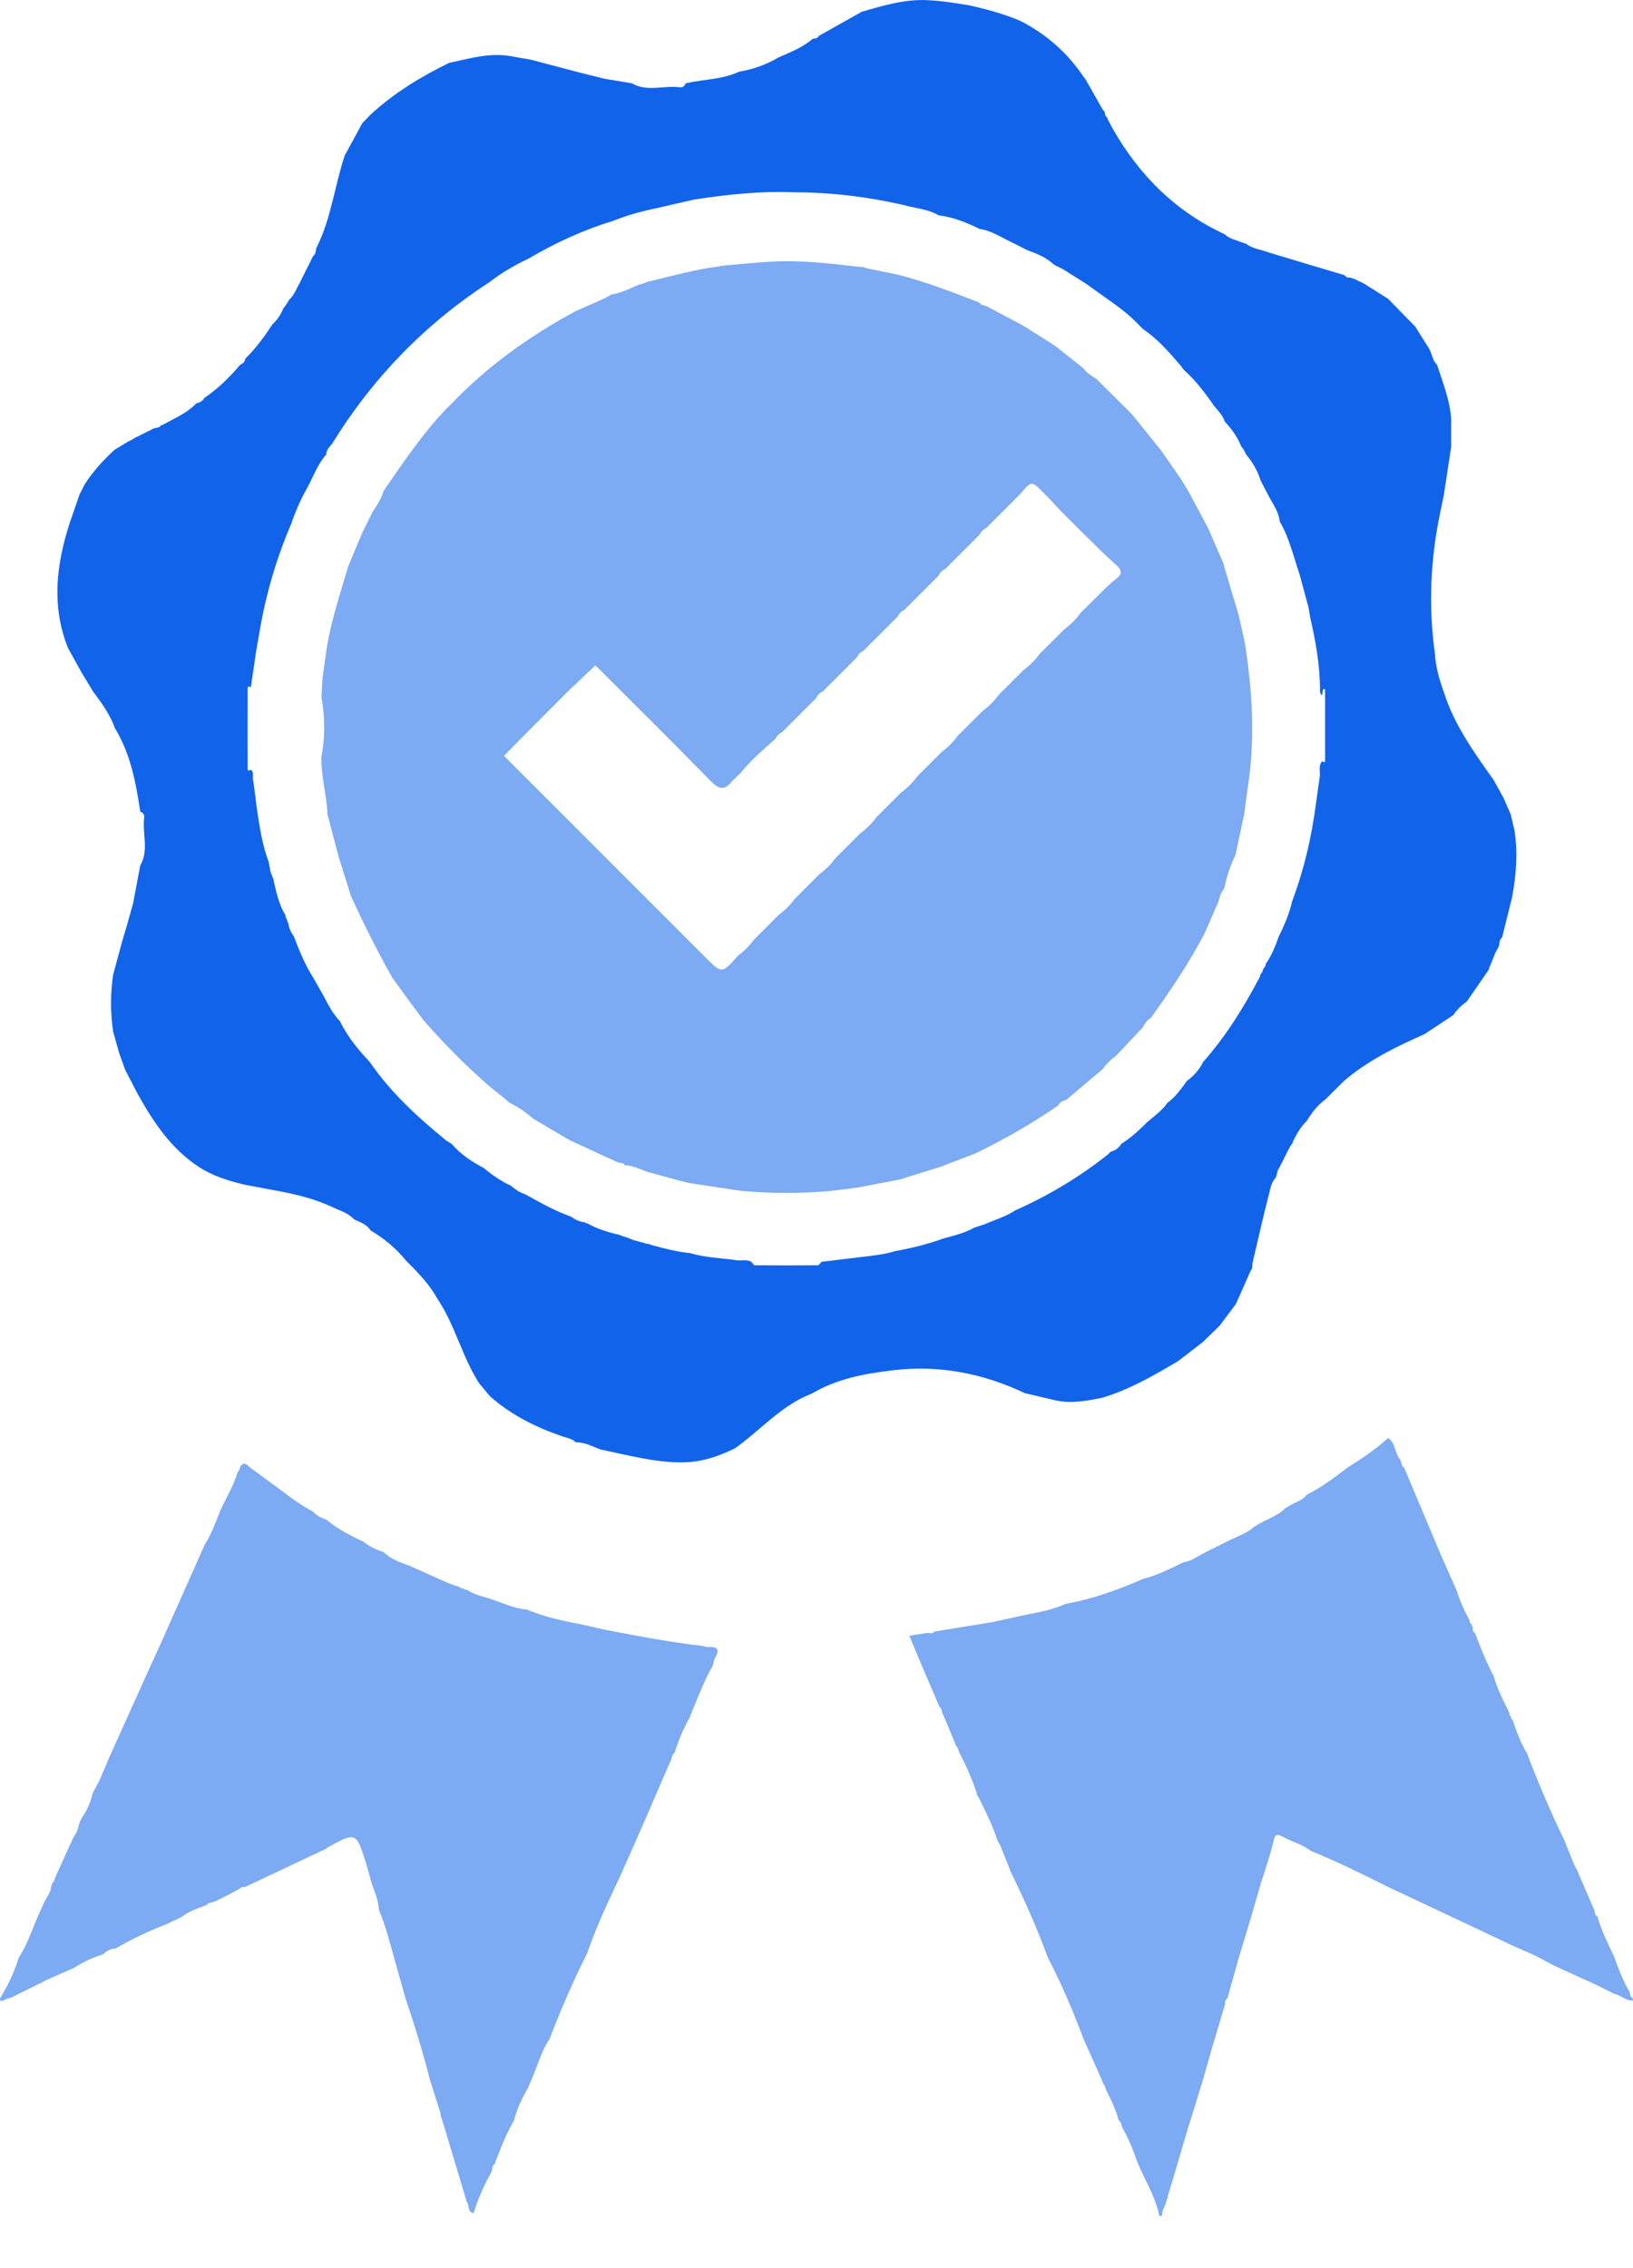
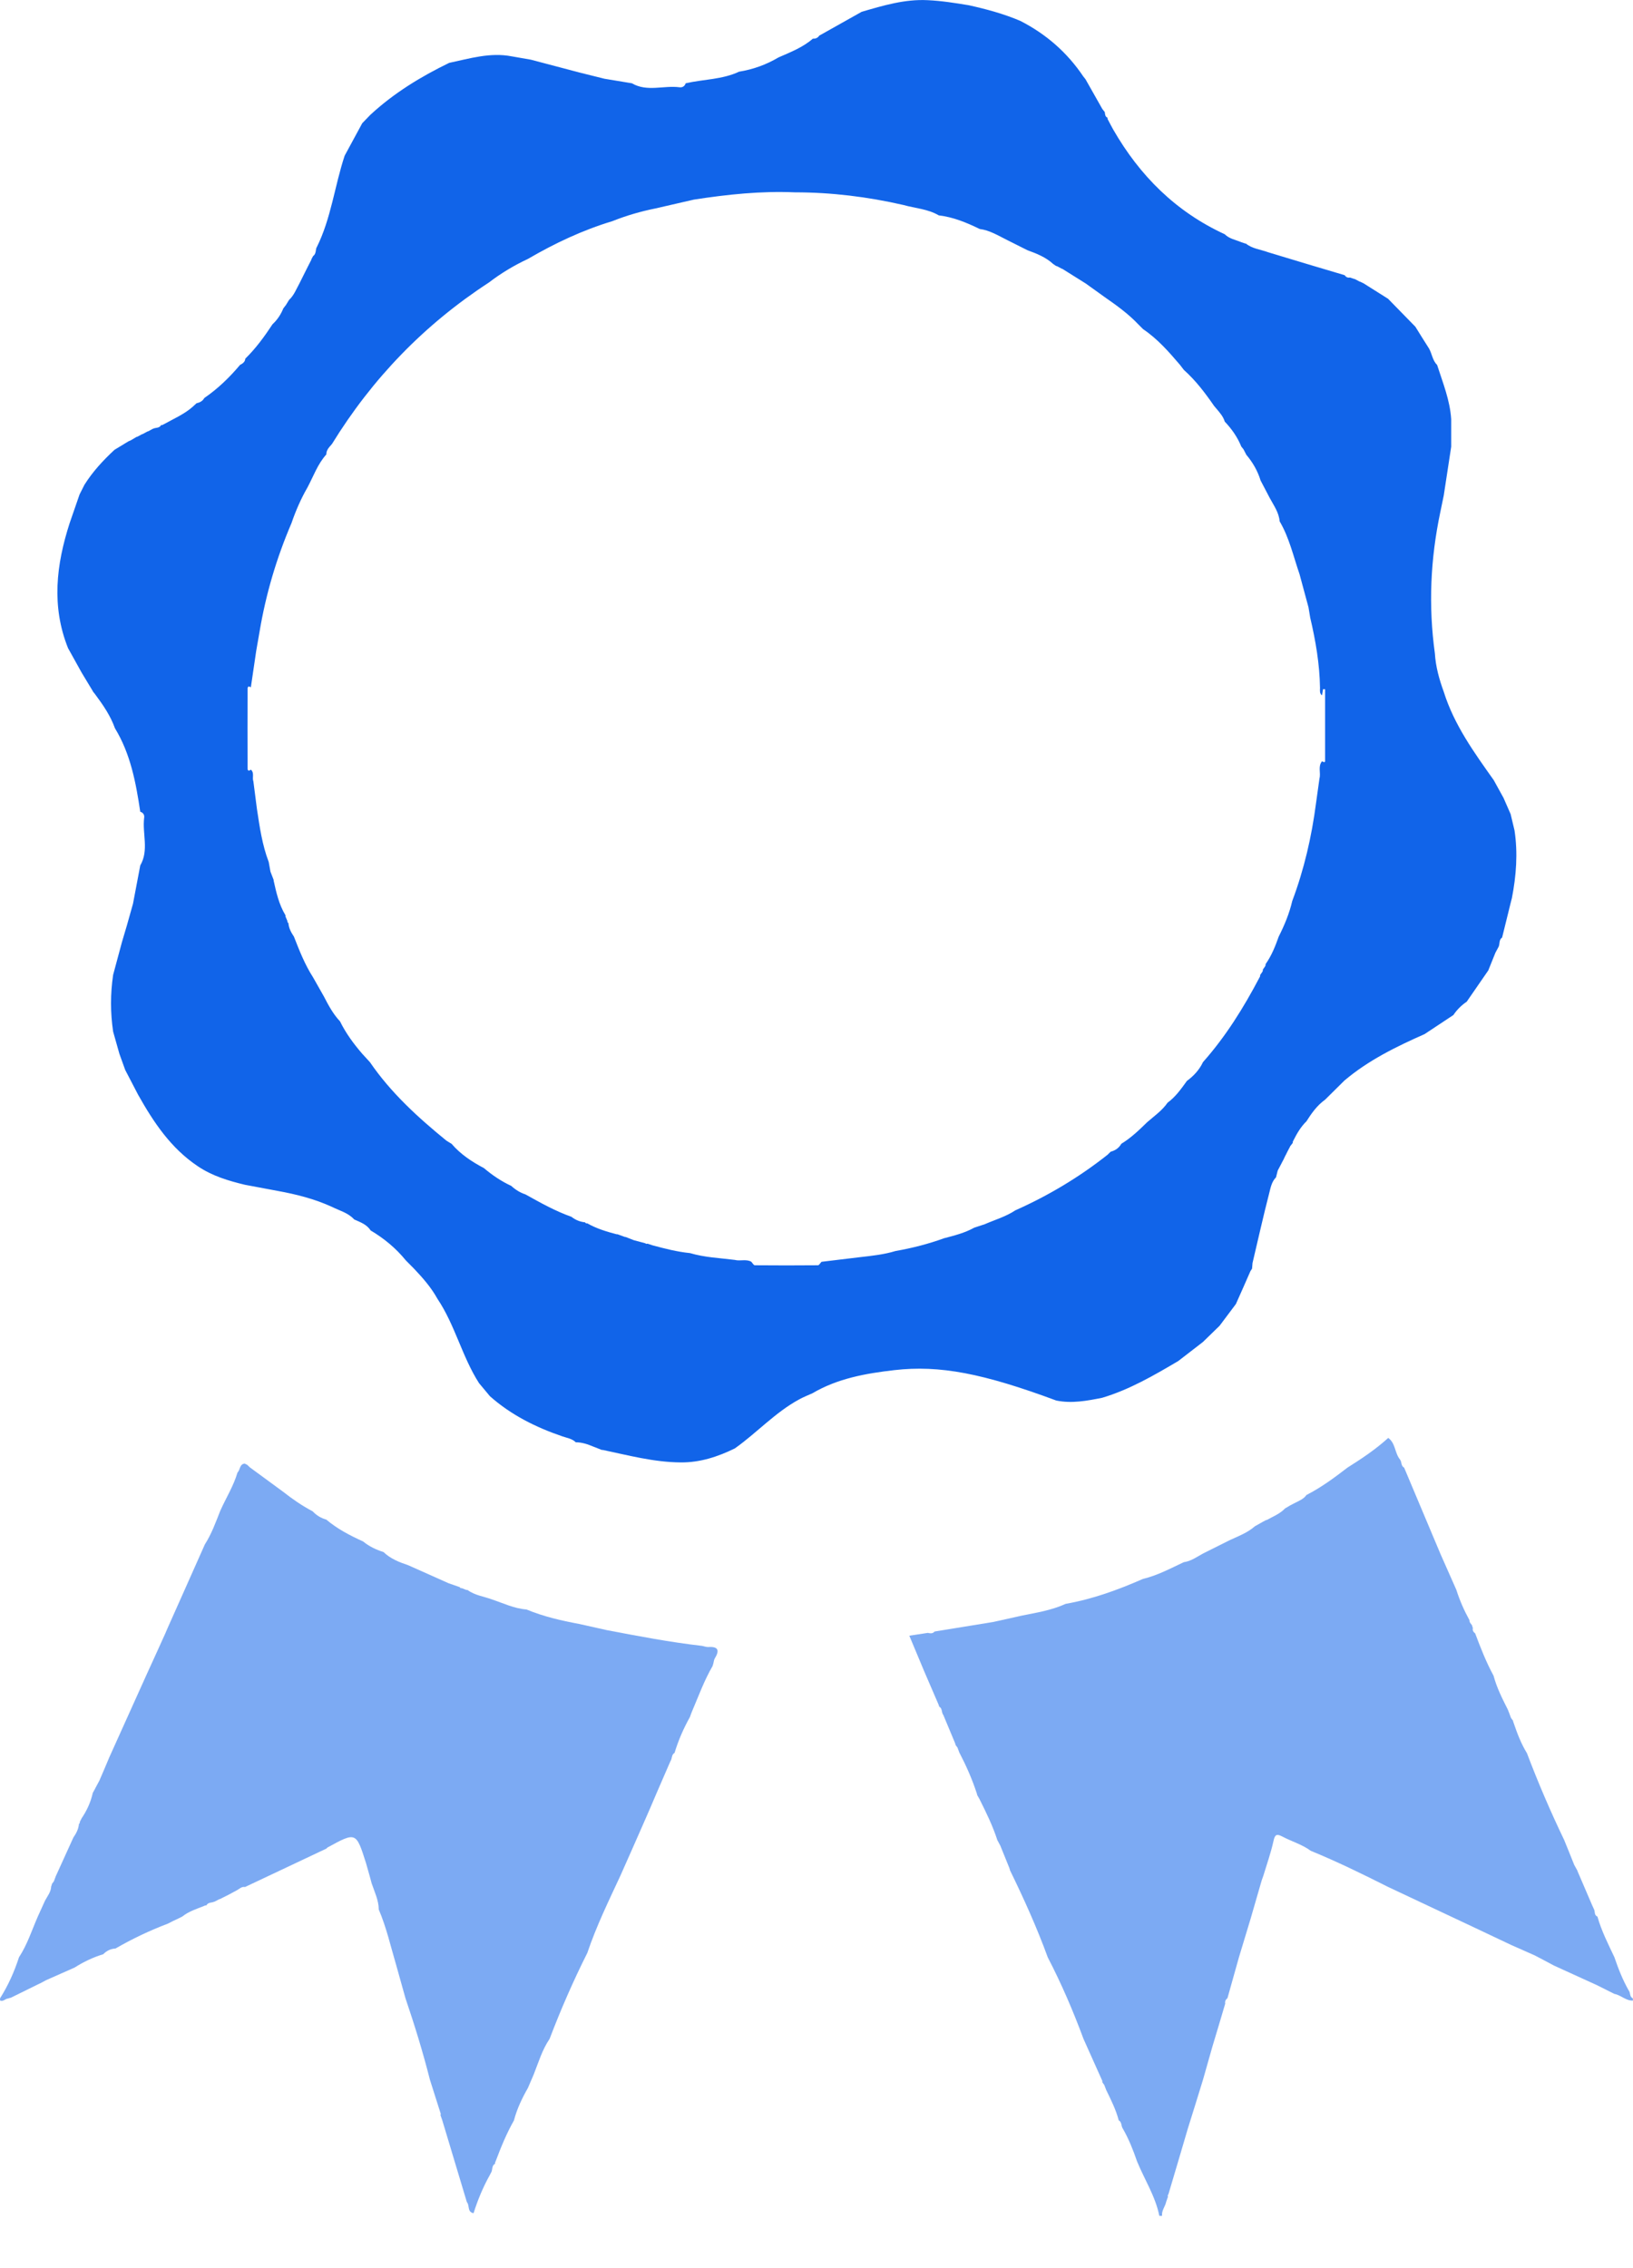
<svg xmlns="http://www.w3.org/2000/svg" width="18" height="25" viewBox="0 0 18 25" fill="none">
  <path d="M12.809 24.424C12.799 24.424 12.789 24.424 12.779 24.424C12.736 24.209 12.616 24.024 12.534 23.825C12.491 23.7 12.443 23.578 12.377 23.463C12.356 23.435 12.368 23.39 12.331 23.371L12.332 23.373C12.301 23.254 12.246 23.145 12.193 23.036C12.186 23.018 12.18 23 12.173 22.983C12.165 22.971 12.158 22.961 12.15 22.95C12.152 22.94 12.15 22.932 12.145 22.924C12.077 22.773 12.01 22.623 11.943 22.473C11.829 22.165 11.7 21.865 11.549 21.574C11.429 21.245 11.285 20.926 11.131 20.611L11.133 20.613C11.13 20.603 11.128 20.594 11.124 20.585C11.091 20.505 11.059 20.424 11.026 20.343C11.014 20.32 11.001 20.297 10.989 20.274L10.992 20.278C10.942 20.124 10.871 19.979 10.799 19.835L10.799 19.834C10.789 19.817 10.78 19.801 10.771 19.785L10.769 19.774C10.718 19.615 10.651 19.464 10.574 19.316C10.567 19.298 10.56 19.28 10.554 19.262C10.546 19.252 10.538 19.241 10.53 19.23L10.533 19.232C10.531 19.223 10.528 19.214 10.524 19.205C10.482 19.105 10.44 19.003 10.398 18.903C10.375 18.876 10.39 18.83 10.352 18.811L10.353 18.813C10.351 18.803 10.348 18.794 10.344 18.785C10.292 18.664 10.239 18.542 10.187 18.421C10.133 18.293 10.08 18.165 10.023 18.029C10.1 18.017 10.164 18.008 10.227 17.998C10.254 18.004 10.281 18.008 10.302 17.983C10.517 17.948 10.732 17.913 10.947 17.878C11.049 17.856 11.151 17.833 11.252 17.81C11.42 17.776 11.589 17.75 11.747 17.678C12.044 17.626 12.325 17.523 12.599 17.403C12.758 17.365 12.901 17.288 13.048 17.219C13.129 17.208 13.194 17.159 13.263 17.122C13.361 17.073 13.459 17.024 13.557 16.975C13.652 16.931 13.752 16.894 13.832 16.823C13.861 16.806 13.89 16.79 13.919 16.774L13.919 16.774C13.933 16.766 13.946 16.759 13.96 16.752L13.959 16.756C14.03 16.716 14.107 16.687 14.165 16.626C14.183 16.615 14.201 16.604 14.219 16.594C14.239 16.584 14.258 16.573 14.277 16.564C14.322 16.541 14.37 16.522 14.401 16.478C14.563 16.395 14.708 16.288 14.852 16.177C15.009 16.078 15.164 15.975 15.302 15.849C15.383 15.907 15.373 16.015 15.431 16.086C15.453 16.113 15.44 16.158 15.478 16.177L15.477 16.176C15.611 16.495 15.745 16.813 15.879 17.131C15.937 17.262 15.995 17.393 16.053 17.524C16.09 17.641 16.139 17.752 16.198 17.859C16.197 17.868 16.199 17.877 16.204 17.885C16.212 17.896 16.22 17.907 16.228 17.918L16.226 17.916C16.228 17.925 16.23 17.934 16.235 17.943C16.229 17.969 16.239 17.988 16.26 18.003C16.32 18.162 16.381 18.32 16.463 18.47C16.498 18.602 16.559 18.722 16.62 18.843C16.625 18.856 16.63 18.869 16.635 18.881C16.642 18.899 16.649 18.917 16.655 18.935C16.663 18.946 16.671 18.957 16.679 18.968L16.677 18.965C16.679 18.975 16.681 18.984 16.685 18.992C16.724 19.107 16.767 19.22 16.831 19.324C16.954 19.649 17.091 19.968 17.241 20.28C17.278 20.372 17.316 20.463 17.352 20.555C17.365 20.578 17.377 20.601 17.39 20.624L17.387 20.621C17.442 20.748 17.496 20.876 17.551 21.003C17.557 21.017 17.564 21.03 17.57 21.044C17.584 21.07 17.57 21.11 17.608 21.125C17.652 21.282 17.726 21.427 17.795 21.573C17.838 21.699 17.886 21.822 17.952 21.938C17.975 21.964 17.959 22.008 17.997 22.025C17.999 22.034 18 22.042 17.999 22.051C17.921 22.054 17.867 21.99 17.794 21.977C17.732 21.946 17.669 21.914 17.607 21.883C17.448 21.81 17.288 21.738 17.129 21.665C17.059 21.627 16.988 21.59 16.917 21.553C16.829 21.514 16.741 21.475 16.653 21.436C16.521 21.374 16.39 21.311 16.258 21.249C15.939 21.099 15.62 20.948 15.3 20.798C15.02 20.657 14.738 20.519 14.448 20.4C14.352 20.329 14.236 20.297 14.133 20.242C14.072 20.21 14.052 20.221 14.037 20.293C14.009 20.421 13.964 20.547 13.926 20.673C13.92 20.691 13.913 20.709 13.907 20.727C13.866 20.869 13.825 21.01 13.784 21.152C13.741 21.293 13.698 21.434 13.656 21.575C13.614 21.725 13.572 21.875 13.53 22.024C13.51 22.04 13.5 22.059 13.505 22.085C13.458 22.244 13.411 22.403 13.363 22.561C13.329 22.682 13.294 22.803 13.26 22.924C13.205 23.104 13.149 23.283 13.093 23.462C13.022 23.704 12.951 23.945 12.879 24.186C12.871 24.194 12.87 24.203 12.874 24.213C12.868 24.231 12.861 24.249 12.855 24.267C12.844 24.321 12.802 24.365 12.809 24.424Z" fill="#7CAAF3" />
-   <path d="M10.68 0.058C10.873 0.101 11.063 0.152 11.246 0.23C11.53 0.375 11.763 0.578 11.941 0.843C11.95 0.854 11.959 0.866 11.968 0.877L11.966 0.875C12.027 0.984 12.089 1.093 12.151 1.202C12.159 1.213 12.168 1.223 12.177 1.234C12.182 1.258 12.179 1.286 12.208 1.297C12.207 1.307 12.209 1.316 12.215 1.324C12.233 1.358 12.251 1.393 12.27 1.427C12.563 1.937 12.961 2.334 13.5 2.582C13.55 2.632 13.619 2.643 13.681 2.669C13.698 2.675 13.714 2.68 13.731 2.686C13.731 2.686 13.73 2.683 13.731 2.683C13.802 2.742 13.894 2.749 13.977 2.78C14.118 2.822 14.26 2.865 14.401 2.908C14.541 2.949 14.681 2.991 14.821 3.033C14.836 3.054 14.855 3.064 14.881 3.059C14.898 3.065 14.915 3.07 14.931 3.076L14.93 3.074C14.951 3.085 14.972 3.096 14.993 3.107L14.989 3.103C15.003 3.11 15.016 3.116 15.03 3.123H15.03C15.12 3.18 15.21 3.237 15.3 3.293C15.4 3.396 15.501 3.499 15.601 3.601C15.651 3.682 15.701 3.762 15.752 3.842C15.785 3.901 15.79 3.973 15.841 4.023C15.904 4.22 15.983 4.412 15.996 4.621C15.996 4.722 15.996 4.823 15.996 4.924C15.969 5.103 15.942 5.282 15.914 5.461C15.902 5.522 15.889 5.583 15.876 5.645C15.767 6.16 15.744 6.679 15.816 7.201C15.825 7.348 15.864 7.488 15.914 7.625C16.028 7.989 16.248 8.293 16.465 8.599C16.501 8.664 16.537 8.73 16.573 8.795C16.599 8.854 16.625 8.913 16.651 8.973C16.665 9.033 16.68 9.093 16.694 9.153C16.732 9.404 16.713 9.653 16.665 9.9C16.662 9.911 16.659 9.923 16.656 9.934C16.624 10.063 16.592 10.193 16.56 10.323L16.557 10.334C16.52 10.359 16.534 10.404 16.518 10.438L16.52 10.433C16.508 10.456 16.495 10.479 16.483 10.502C16.457 10.567 16.431 10.632 16.405 10.696C16.326 10.811 16.246 10.926 16.167 11.041C16.108 11.081 16.059 11.13 16.02 11.188C15.914 11.258 15.809 11.328 15.703 11.398C15.389 11.537 15.082 11.687 14.818 11.911C14.748 11.981 14.677 12.051 14.606 12.121C14.518 12.184 14.457 12.27 14.4 12.36C14.337 12.421 14.295 12.495 14.256 12.572C14.251 12.58 14.248 12.588 14.25 12.597C14.241 12.609 14.231 12.621 14.222 12.633L14.222 12.634C14.211 12.654 14.201 12.673 14.191 12.693V12.693C14.181 12.713 14.172 12.733 14.161 12.752V12.753C14.152 12.773 14.142 12.793 14.131 12.812V12.813C14.116 12.842 14.1 12.872 14.084 12.902C14.077 12.927 14.071 12.952 14.065 12.977C14.017 13.025 14.005 13.092 13.99 13.152C13.924 13.407 13.867 13.665 13.806 13.922C13.804 13.943 13.803 13.963 13.801 13.983C13.795 13.992 13.789 14.002 13.783 14.011C13.73 14.132 13.677 14.253 13.623 14.373C13.563 14.453 13.503 14.533 13.443 14.613C13.382 14.672 13.32 14.732 13.259 14.792C13.168 14.862 13.078 14.932 12.987 15.002C12.719 15.16 12.45 15.317 12.148 15.407C11.982 15.44 11.814 15.472 11.643 15.437C11.528 15.41 11.412 15.383 11.297 15.356C10.84 15.139 10.359 15.044 9.857 15.102C9.545 15.138 9.233 15.193 8.955 15.357C8.906 15.379 8.855 15.399 8.808 15.425C8.545 15.568 8.343 15.792 8.101 15.964C7.912 16.057 7.716 16.121 7.503 16.119C7.207 16.117 6.923 16.04 6.637 15.98L6.64 15.984C6.608 15.971 6.575 15.959 6.543 15.946C6.48 15.92 6.416 15.897 6.346 15.897C6.305 15.856 6.25 15.85 6.199 15.832C5.906 15.732 5.633 15.596 5.4 15.389C5.36 15.341 5.32 15.293 5.28 15.245C5.093 14.953 5.016 14.605 4.822 14.316C4.753 14.191 4.66 14.085 4.563 13.983C4.533 13.952 4.503 13.922 4.473 13.892C4.364 13.758 4.233 13.65 4.085 13.562C4.042 13.495 3.971 13.471 3.904 13.441C3.837 13.367 3.742 13.344 3.658 13.302C3.468 13.215 3.267 13.164 3.063 13.127C2.942 13.104 2.821 13.082 2.7 13.059C2.517 13.015 2.34 12.962 2.181 12.855C1.883 12.656 1.693 12.37 1.522 12.066C1.475 11.975 1.427 11.884 1.38 11.793C1.359 11.734 1.337 11.674 1.316 11.615C1.293 11.533 1.27 11.452 1.247 11.371C1.216 11.162 1.216 10.954 1.247 10.745C1.28 10.624 1.313 10.502 1.345 10.381C1.362 10.323 1.38 10.264 1.397 10.206C1.42 10.124 1.443 10.043 1.466 9.961C1.492 9.821 1.519 9.68 1.546 9.539C1.644 9.371 1.567 9.189 1.589 9.014C1.594 8.983 1.579 8.957 1.546 8.947C1.498 8.626 1.439 8.309 1.267 8.027C1.218 7.889 1.136 7.77 1.049 7.653C1.04 7.642 1.031 7.63 1.022 7.619L1.025 7.621C0.983 7.552 0.941 7.483 0.9 7.414C0.85 7.324 0.8 7.234 0.75 7.144C0.565 6.682 0.62 6.223 0.768 5.765C0.804 5.66 0.84 5.555 0.877 5.45C0.895 5.415 0.913 5.379 0.931 5.343C1.022 5.198 1.137 5.074 1.262 4.958C1.313 4.927 1.364 4.896 1.415 4.865C1.425 4.86 1.434 4.856 1.444 4.852C1.466 4.839 1.488 4.825 1.511 4.812L1.508 4.817C1.529 4.805 1.55 4.794 1.571 4.783L1.568 4.787C1.589 4.775 1.61 4.764 1.631 4.753L1.628 4.757C1.649 4.745 1.67 4.734 1.691 4.723L1.687 4.726C1.716 4.711 1.757 4.722 1.776 4.685C1.786 4.686 1.794 4.684 1.802 4.678C1.916 4.615 2.036 4.564 2.134 4.475L2.132 4.476C2.144 4.466 2.155 4.455 2.166 4.445C2.202 4.437 2.234 4.421 2.252 4.387C2.401 4.285 2.53 4.16 2.646 4.022C2.675 4.007 2.701 3.99 2.704 3.953C2.82 3.84 2.915 3.709 3.004 3.574C3.057 3.525 3.096 3.466 3.123 3.399C3.132 3.387 3.141 3.375 3.151 3.363C3.162 3.344 3.174 3.325 3.186 3.306C3.241 3.255 3.266 3.186 3.301 3.123L3.301 3.123C3.311 3.103 3.321 3.083 3.331 3.063L3.331 3.063C3.341 3.043 3.351 3.023 3.361 3.003L3.361 3.003C3.371 2.983 3.381 2.963 3.391 2.943L3.391 2.943C3.405 2.915 3.42 2.887 3.434 2.859L3.429 2.864C3.436 2.851 3.444 2.837 3.451 2.823L3.451 2.823C3.486 2.798 3.477 2.757 3.49 2.725L3.49 2.728C3.65 2.408 3.688 2.051 3.799 1.716C3.864 1.596 3.928 1.477 3.993 1.358C4.023 1.327 4.052 1.296 4.082 1.266C4.34 1.027 4.636 0.846 4.951 0.693C5.178 0.645 5.403 0.575 5.64 0.621C5.711 0.633 5.782 0.646 5.852 0.658C6.031 0.705 6.211 0.753 6.39 0.8C6.481 0.823 6.572 0.845 6.663 0.868C6.763 0.885 6.864 0.902 6.965 0.918C7.133 1.016 7.315 0.939 7.49 0.962C7.521 0.966 7.547 0.952 7.558 0.918C7.754 0.873 7.96 0.878 8.147 0.79C8.302 0.765 8.446 0.713 8.581 0.633C8.713 0.575 8.849 0.523 8.96 0.426C8.99 0.428 9.014 0.418 9.03 0.393C9.186 0.305 9.342 0.218 9.498 0.13C9.736 0.061 9.972 -0.011 10.226 0.002C10.378 0.009 10.529 0.033 10.68 0.058ZM3.169 10.154L3.167 10.154C3.167 10.162 3.171 10.169 3.179 10.174C3.183 10.23 3.209 10.278 3.24 10.324C3.3 10.478 3.361 10.633 3.451 10.773C3.491 10.843 3.53 10.913 3.57 10.983C3.62 11.08 3.672 11.177 3.748 11.258C3.812 11.388 3.897 11.504 3.992 11.614C4.02 11.645 4.049 11.676 4.078 11.708C4.308 12.044 4.606 12.316 4.92 12.572C4.939 12.584 4.959 12.596 4.978 12.608C5.077 12.723 5.201 12.805 5.334 12.875C5.426 12.953 5.525 13.02 5.635 13.071C5.681 13.113 5.733 13.146 5.792 13.165C5.957 13.257 6.121 13.349 6.299 13.412C6.343 13.447 6.393 13.467 6.449 13.473C6.454 13.481 6.46 13.485 6.469 13.485C6.469 13.485 6.47 13.482 6.47 13.482C6.574 13.542 6.688 13.576 6.803 13.606L6.8 13.602C6.831 13.613 6.862 13.625 6.894 13.636L6.89 13.632C6.922 13.645 6.955 13.657 6.987 13.67C7.028 13.681 7.07 13.692 7.111 13.703L7.123 13.71L7.138 13.708C7.156 13.714 7.174 13.72 7.192 13.726C7.329 13.763 7.465 13.798 7.606 13.812C7.767 13.86 7.935 13.866 8.099 13.887C8.159 13.903 8.224 13.875 8.281 13.907C8.294 13.921 8.307 13.946 8.32 13.946C8.552 13.948 8.784 13.948 9.016 13.946C9.029 13.946 9.042 13.921 9.055 13.908C9.196 13.891 9.336 13.874 9.477 13.857C9.61 13.842 9.743 13.828 9.871 13.789C10.054 13.757 10.233 13.711 10.407 13.648C10.521 13.618 10.634 13.59 10.738 13.532C10.778 13.519 10.817 13.506 10.856 13.493C10.968 13.444 11.088 13.41 11.191 13.341C11.557 13.178 11.898 12.974 12.212 12.725L12.21 12.726C12.221 12.715 12.232 12.704 12.243 12.694C12.294 12.681 12.334 12.653 12.36 12.607C12.467 12.542 12.556 12.456 12.645 12.369C12.723 12.301 12.81 12.241 12.87 12.154C12.959 12.089 13.02 12.001 13.083 11.914C13.158 11.859 13.22 11.792 13.26 11.707C13.511 11.424 13.708 11.107 13.883 10.774C13.889 10.766 13.891 10.757 13.89 10.747C13.898 10.736 13.905 10.725 13.913 10.714C13.919 10.706 13.921 10.697 13.92 10.687C13.928 10.676 13.935 10.665 13.943 10.654C13.949 10.646 13.951 10.637 13.95 10.627C14.016 10.534 14.057 10.43 14.095 10.323C14.158 10.198 14.212 10.069 14.244 9.931C14.375 9.582 14.458 9.222 14.506 8.853C14.519 8.762 14.531 8.671 14.544 8.581C14.561 8.518 14.525 8.449 14.572 8.391C14.58 8.395 14.588 8.399 14.596 8.401C14.599 8.401 14.606 8.396 14.606 8.393C14.606 8.128 14.606 7.862 14.606 7.597C14.598 7.597 14.591 7.596 14.584 7.596C14.58 7.618 14.576 7.642 14.572 7.664C14.543 7.643 14.55 7.612 14.55 7.582C14.546 7.32 14.502 7.063 14.442 6.808C14.436 6.77 14.429 6.732 14.423 6.694C14.391 6.573 14.358 6.452 14.325 6.331C14.257 6.134 14.212 5.928 14.105 5.746C14.097 5.648 14.04 5.571 13.996 5.489C13.962 5.424 13.928 5.36 13.895 5.296C13.863 5.191 13.809 5.097 13.738 5.013C13.728 4.994 13.718 4.974 13.708 4.955L13.707 4.953C13.698 4.942 13.689 4.931 13.68 4.919L13.682 4.921C13.64 4.818 13.577 4.728 13.5 4.647C13.483 4.59 13.444 4.547 13.406 4.502C13.397 4.491 13.388 4.481 13.379 4.47L13.381 4.472C13.283 4.33 13.179 4.193 13.05 4.078C13.035 4.059 13.021 4.04 13.006 4.021C12.883 3.877 12.759 3.735 12.6 3.628C12.581 3.609 12.562 3.591 12.544 3.572C12.434 3.456 12.306 3.365 12.177 3.275C12.107 3.225 12.037 3.175 11.968 3.125C11.881 3.071 11.795 3.016 11.708 2.962L11.708 2.964C11.687 2.953 11.666 2.942 11.644 2.93L11.649 2.937C11.636 2.928 11.622 2.919 11.609 2.91C11.528 2.835 11.427 2.795 11.325 2.758C11.249 2.72 11.173 2.682 11.098 2.644C11.001 2.596 10.909 2.538 10.799 2.524C10.655 2.454 10.509 2.393 10.348 2.374C10.228 2.303 10.088 2.296 9.956 2.259C9.563 2.169 9.165 2.12 8.761 2.12C8.387 2.104 8.018 2.143 7.649 2.2C7.508 2.232 7.368 2.264 7.227 2.297C7.063 2.33 6.904 2.376 6.749 2.438C6.421 2.537 6.114 2.682 5.819 2.854C5.667 2.925 5.523 3.011 5.389 3.114C4.678 3.577 4.103 4.172 3.659 4.894C3.63 4.928 3.596 4.959 3.597 5.009C3.501 5.115 3.455 5.25 3.389 5.373C3.317 5.498 3.26 5.629 3.213 5.766C3.048 6.151 2.93 6.55 2.861 6.963C2.849 7.033 2.836 7.104 2.824 7.175C2.804 7.309 2.785 7.442 2.765 7.576C2.757 7.572 2.748 7.565 2.741 7.566C2.736 7.567 2.729 7.58 2.729 7.588C2.728 7.882 2.728 8.175 2.729 8.469C2.729 8.497 2.744 8.501 2.765 8.483C2.807 8.519 2.777 8.571 2.793 8.613C2.806 8.714 2.819 8.815 2.832 8.916C2.862 9.114 2.89 9.313 2.962 9.501C2.968 9.536 2.975 9.572 2.981 9.607C2.994 9.639 3.006 9.671 3.018 9.703L3.015 9.701C3.045 9.835 3.074 9.969 3.147 10.089C3.146 10.098 3.147 10.106 3.152 10.114C3.158 10.127 3.164 10.141 3.169 10.154Z" fill="#1164E9" />
+   <path d="M10.68 0.058C10.873 0.101 11.063 0.152 11.246 0.23C11.53 0.375 11.763 0.578 11.941 0.843C11.95 0.854 11.959 0.866 11.968 0.877L11.966 0.875C12.027 0.984 12.089 1.093 12.151 1.202C12.159 1.213 12.168 1.223 12.177 1.234C12.182 1.258 12.179 1.286 12.208 1.297C12.207 1.307 12.209 1.316 12.215 1.324C12.233 1.358 12.251 1.393 12.27 1.427C12.563 1.937 12.961 2.334 13.5 2.582C13.55 2.632 13.619 2.643 13.681 2.669C13.698 2.675 13.714 2.68 13.731 2.686C13.731 2.686 13.73 2.683 13.731 2.683C13.802 2.742 13.894 2.749 13.977 2.78C14.118 2.822 14.26 2.865 14.401 2.908C14.541 2.949 14.681 2.991 14.821 3.033C14.836 3.054 14.855 3.064 14.881 3.059C14.898 3.065 14.915 3.07 14.931 3.076L14.93 3.074C14.951 3.085 14.972 3.096 14.993 3.107L14.989 3.103C15.003 3.11 15.016 3.116 15.03 3.123H15.03C15.12 3.18 15.21 3.237 15.3 3.293C15.4 3.396 15.501 3.499 15.601 3.601C15.651 3.682 15.701 3.762 15.752 3.842C15.785 3.901 15.79 3.973 15.841 4.023C15.904 4.22 15.983 4.412 15.996 4.621C15.996 4.722 15.996 4.823 15.996 4.924C15.969 5.103 15.942 5.282 15.914 5.461C15.902 5.522 15.889 5.583 15.876 5.645C15.767 6.16 15.744 6.679 15.816 7.201C15.825 7.348 15.864 7.488 15.914 7.625C16.028 7.989 16.248 8.293 16.465 8.599C16.501 8.664 16.537 8.73 16.573 8.795C16.599 8.854 16.625 8.913 16.651 8.973C16.665 9.033 16.68 9.093 16.694 9.153C16.732 9.404 16.713 9.653 16.665 9.9C16.662 9.911 16.659 9.923 16.656 9.934C16.624 10.063 16.592 10.193 16.56 10.323L16.557 10.334C16.52 10.359 16.534 10.404 16.518 10.438L16.52 10.433C16.508 10.456 16.495 10.479 16.483 10.502C16.457 10.567 16.431 10.632 16.405 10.696C16.326 10.811 16.246 10.926 16.167 11.041C16.108 11.081 16.059 11.13 16.02 11.188C15.914 11.258 15.809 11.328 15.703 11.398C15.389 11.537 15.082 11.687 14.818 11.911C14.748 11.981 14.677 12.051 14.606 12.121C14.518 12.184 14.457 12.27 14.4 12.36C14.337 12.421 14.295 12.495 14.256 12.572C14.251 12.58 14.248 12.588 14.25 12.597C14.241 12.609 14.231 12.621 14.222 12.633L14.222 12.634C14.211 12.654 14.201 12.673 14.191 12.693V12.693C14.181 12.713 14.172 12.733 14.161 12.752V12.753C14.152 12.773 14.142 12.793 14.131 12.812V12.813C14.116 12.842 14.1 12.872 14.084 12.902C14.077 12.927 14.071 12.952 14.065 12.977C14.017 13.025 14.005 13.092 13.99 13.152C13.924 13.407 13.867 13.665 13.806 13.922C13.804 13.943 13.803 13.963 13.801 13.983C13.795 13.992 13.789 14.002 13.783 14.011C13.73 14.132 13.677 14.253 13.623 14.373C13.563 14.453 13.503 14.533 13.443 14.613C13.382 14.672 13.32 14.732 13.259 14.792C13.168 14.862 13.078 14.932 12.987 15.002C12.719 15.16 12.45 15.317 12.148 15.407C11.982 15.44 11.814 15.472 11.643 15.437C10.84 15.139 10.359 15.044 9.857 15.102C9.545 15.138 9.233 15.193 8.955 15.357C8.906 15.379 8.855 15.399 8.808 15.425C8.545 15.568 8.343 15.792 8.101 15.964C7.912 16.057 7.716 16.121 7.503 16.119C7.207 16.117 6.923 16.04 6.637 15.98L6.64 15.984C6.608 15.971 6.575 15.959 6.543 15.946C6.48 15.92 6.416 15.897 6.346 15.897C6.305 15.856 6.25 15.85 6.199 15.832C5.906 15.732 5.633 15.596 5.4 15.389C5.36 15.341 5.32 15.293 5.28 15.245C5.093 14.953 5.016 14.605 4.822 14.316C4.753 14.191 4.66 14.085 4.563 13.983C4.533 13.952 4.503 13.922 4.473 13.892C4.364 13.758 4.233 13.65 4.085 13.562C4.042 13.495 3.971 13.471 3.904 13.441C3.837 13.367 3.742 13.344 3.658 13.302C3.468 13.215 3.267 13.164 3.063 13.127C2.942 13.104 2.821 13.082 2.7 13.059C2.517 13.015 2.34 12.962 2.181 12.855C1.883 12.656 1.693 12.37 1.522 12.066C1.475 11.975 1.427 11.884 1.38 11.793C1.359 11.734 1.337 11.674 1.316 11.615C1.293 11.533 1.27 11.452 1.247 11.371C1.216 11.162 1.216 10.954 1.247 10.745C1.28 10.624 1.313 10.502 1.345 10.381C1.362 10.323 1.38 10.264 1.397 10.206C1.42 10.124 1.443 10.043 1.466 9.961C1.492 9.821 1.519 9.68 1.546 9.539C1.644 9.371 1.567 9.189 1.589 9.014C1.594 8.983 1.579 8.957 1.546 8.947C1.498 8.626 1.439 8.309 1.267 8.027C1.218 7.889 1.136 7.77 1.049 7.653C1.04 7.642 1.031 7.63 1.022 7.619L1.025 7.621C0.983 7.552 0.941 7.483 0.9 7.414C0.85 7.324 0.8 7.234 0.75 7.144C0.565 6.682 0.62 6.223 0.768 5.765C0.804 5.66 0.84 5.555 0.877 5.45C0.895 5.415 0.913 5.379 0.931 5.343C1.022 5.198 1.137 5.074 1.262 4.958C1.313 4.927 1.364 4.896 1.415 4.865C1.425 4.86 1.434 4.856 1.444 4.852C1.466 4.839 1.488 4.825 1.511 4.812L1.508 4.817C1.529 4.805 1.55 4.794 1.571 4.783L1.568 4.787C1.589 4.775 1.61 4.764 1.631 4.753L1.628 4.757C1.649 4.745 1.67 4.734 1.691 4.723L1.687 4.726C1.716 4.711 1.757 4.722 1.776 4.685C1.786 4.686 1.794 4.684 1.802 4.678C1.916 4.615 2.036 4.564 2.134 4.475L2.132 4.476C2.144 4.466 2.155 4.455 2.166 4.445C2.202 4.437 2.234 4.421 2.252 4.387C2.401 4.285 2.53 4.16 2.646 4.022C2.675 4.007 2.701 3.99 2.704 3.953C2.82 3.84 2.915 3.709 3.004 3.574C3.057 3.525 3.096 3.466 3.123 3.399C3.132 3.387 3.141 3.375 3.151 3.363C3.162 3.344 3.174 3.325 3.186 3.306C3.241 3.255 3.266 3.186 3.301 3.123L3.301 3.123C3.311 3.103 3.321 3.083 3.331 3.063L3.331 3.063C3.341 3.043 3.351 3.023 3.361 3.003L3.361 3.003C3.371 2.983 3.381 2.963 3.391 2.943L3.391 2.943C3.405 2.915 3.42 2.887 3.434 2.859L3.429 2.864C3.436 2.851 3.444 2.837 3.451 2.823L3.451 2.823C3.486 2.798 3.477 2.757 3.49 2.725L3.49 2.728C3.65 2.408 3.688 2.051 3.799 1.716C3.864 1.596 3.928 1.477 3.993 1.358C4.023 1.327 4.052 1.296 4.082 1.266C4.34 1.027 4.636 0.846 4.951 0.693C5.178 0.645 5.403 0.575 5.64 0.621C5.711 0.633 5.782 0.646 5.852 0.658C6.031 0.705 6.211 0.753 6.39 0.8C6.481 0.823 6.572 0.845 6.663 0.868C6.763 0.885 6.864 0.902 6.965 0.918C7.133 1.016 7.315 0.939 7.49 0.962C7.521 0.966 7.547 0.952 7.558 0.918C7.754 0.873 7.96 0.878 8.147 0.79C8.302 0.765 8.446 0.713 8.581 0.633C8.713 0.575 8.849 0.523 8.96 0.426C8.99 0.428 9.014 0.418 9.03 0.393C9.186 0.305 9.342 0.218 9.498 0.13C9.736 0.061 9.972 -0.011 10.226 0.002C10.378 0.009 10.529 0.033 10.68 0.058ZM3.169 10.154L3.167 10.154C3.167 10.162 3.171 10.169 3.179 10.174C3.183 10.23 3.209 10.278 3.24 10.324C3.3 10.478 3.361 10.633 3.451 10.773C3.491 10.843 3.53 10.913 3.57 10.983C3.62 11.08 3.672 11.177 3.748 11.258C3.812 11.388 3.897 11.504 3.992 11.614C4.02 11.645 4.049 11.676 4.078 11.708C4.308 12.044 4.606 12.316 4.92 12.572C4.939 12.584 4.959 12.596 4.978 12.608C5.077 12.723 5.201 12.805 5.334 12.875C5.426 12.953 5.525 13.02 5.635 13.071C5.681 13.113 5.733 13.146 5.792 13.165C5.957 13.257 6.121 13.349 6.299 13.412C6.343 13.447 6.393 13.467 6.449 13.473C6.454 13.481 6.46 13.485 6.469 13.485C6.469 13.485 6.47 13.482 6.47 13.482C6.574 13.542 6.688 13.576 6.803 13.606L6.8 13.602C6.831 13.613 6.862 13.625 6.894 13.636L6.89 13.632C6.922 13.645 6.955 13.657 6.987 13.67C7.028 13.681 7.07 13.692 7.111 13.703L7.123 13.71L7.138 13.708C7.156 13.714 7.174 13.72 7.192 13.726C7.329 13.763 7.465 13.798 7.606 13.812C7.767 13.86 7.935 13.866 8.099 13.887C8.159 13.903 8.224 13.875 8.281 13.907C8.294 13.921 8.307 13.946 8.32 13.946C8.552 13.948 8.784 13.948 9.016 13.946C9.029 13.946 9.042 13.921 9.055 13.908C9.196 13.891 9.336 13.874 9.477 13.857C9.61 13.842 9.743 13.828 9.871 13.789C10.054 13.757 10.233 13.711 10.407 13.648C10.521 13.618 10.634 13.59 10.738 13.532C10.778 13.519 10.817 13.506 10.856 13.493C10.968 13.444 11.088 13.41 11.191 13.341C11.557 13.178 11.898 12.974 12.212 12.725L12.21 12.726C12.221 12.715 12.232 12.704 12.243 12.694C12.294 12.681 12.334 12.653 12.36 12.607C12.467 12.542 12.556 12.456 12.645 12.369C12.723 12.301 12.81 12.241 12.87 12.154C12.959 12.089 13.02 12.001 13.083 11.914C13.158 11.859 13.22 11.792 13.26 11.707C13.511 11.424 13.708 11.107 13.883 10.774C13.889 10.766 13.891 10.757 13.89 10.747C13.898 10.736 13.905 10.725 13.913 10.714C13.919 10.706 13.921 10.697 13.92 10.687C13.928 10.676 13.935 10.665 13.943 10.654C13.949 10.646 13.951 10.637 13.95 10.627C14.016 10.534 14.057 10.43 14.095 10.323C14.158 10.198 14.212 10.069 14.244 9.931C14.375 9.582 14.458 9.222 14.506 8.853C14.519 8.762 14.531 8.671 14.544 8.581C14.561 8.518 14.525 8.449 14.572 8.391C14.58 8.395 14.588 8.399 14.596 8.401C14.599 8.401 14.606 8.396 14.606 8.393C14.606 8.128 14.606 7.862 14.606 7.597C14.598 7.597 14.591 7.596 14.584 7.596C14.58 7.618 14.576 7.642 14.572 7.664C14.543 7.643 14.55 7.612 14.55 7.582C14.546 7.32 14.502 7.063 14.442 6.808C14.436 6.77 14.429 6.732 14.423 6.694C14.391 6.573 14.358 6.452 14.325 6.331C14.257 6.134 14.212 5.928 14.105 5.746C14.097 5.648 14.04 5.571 13.996 5.489C13.962 5.424 13.928 5.36 13.895 5.296C13.863 5.191 13.809 5.097 13.738 5.013C13.728 4.994 13.718 4.974 13.708 4.955L13.707 4.953C13.698 4.942 13.689 4.931 13.68 4.919L13.682 4.921C13.64 4.818 13.577 4.728 13.5 4.647C13.483 4.59 13.444 4.547 13.406 4.502C13.397 4.491 13.388 4.481 13.379 4.47L13.381 4.472C13.283 4.33 13.179 4.193 13.05 4.078C13.035 4.059 13.021 4.04 13.006 4.021C12.883 3.877 12.759 3.735 12.6 3.628C12.581 3.609 12.562 3.591 12.544 3.572C12.434 3.456 12.306 3.365 12.177 3.275C12.107 3.225 12.037 3.175 11.968 3.125C11.881 3.071 11.795 3.016 11.708 2.962L11.708 2.964C11.687 2.953 11.666 2.942 11.644 2.93L11.649 2.937C11.636 2.928 11.622 2.919 11.609 2.91C11.528 2.835 11.427 2.795 11.325 2.758C11.249 2.72 11.173 2.682 11.098 2.644C11.001 2.596 10.909 2.538 10.799 2.524C10.655 2.454 10.509 2.393 10.348 2.374C10.228 2.303 10.088 2.296 9.956 2.259C9.563 2.169 9.165 2.12 8.761 2.12C8.387 2.104 8.018 2.143 7.649 2.2C7.508 2.232 7.368 2.264 7.227 2.297C7.063 2.33 6.904 2.376 6.749 2.438C6.421 2.537 6.114 2.682 5.819 2.854C5.667 2.925 5.523 3.011 5.389 3.114C4.678 3.577 4.103 4.172 3.659 4.894C3.63 4.928 3.596 4.959 3.597 5.009C3.501 5.115 3.455 5.25 3.389 5.373C3.317 5.498 3.26 5.629 3.213 5.766C3.048 6.151 2.93 6.55 2.861 6.963C2.849 7.033 2.836 7.104 2.824 7.175C2.804 7.309 2.785 7.442 2.765 7.576C2.757 7.572 2.748 7.565 2.741 7.566C2.736 7.567 2.729 7.58 2.729 7.588C2.728 7.882 2.728 8.175 2.729 8.469C2.729 8.497 2.744 8.501 2.765 8.483C2.807 8.519 2.777 8.571 2.793 8.613C2.806 8.714 2.819 8.815 2.832 8.916C2.862 9.114 2.89 9.313 2.962 9.501C2.968 9.536 2.975 9.572 2.981 9.607C2.994 9.639 3.006 9.671 3.018 9.703L3.015 9.701C3.045 9.835 3.074 9.969 3.147 10.089C3.146 10.098 3.147 10.106 3.152 10.114C3.158 10.127 3.164 10.141 3.169 10.154Z" fill="#1164E9" />
  <path d="M5.22 24.394C5.147 24.382 5.179 24.307 5.146 24.272C5.055 23.97 4.965 23.669 4.874 23.367C4.868 23.349 4.862 23.331 4.855 23.313C4.859 23.304 4.859 23.295 4.854 23.286C4.816 23.166 4.777 23.045 4.739 22.924C4.662 22.62 4.57 22.321 4.469 22.024C4.436 21.904 4.402 21.783 4.368 21.663C4.307 21.457 4.26 21.246 4.175 21.047C4.174 20.945 4.129 20.854 4.097 20.76C4.089 20.732 4.082 20.703 4.074 20.675C4.061 20.628 4.048 20.581 4.034 20.534C3.925 20.191 3.925 20.191 3.609 20.364C3.605 20.366 3.603 20.371 3.599 20.375C3.3 20.516 3 20.658 2.701 20.799C2.662 20.792 2.639 20.821 2.609 20.836C2.579 20.852 2.55 20.868 2.52 20.884H2.52C2.5 20.894 2.48 20.904 2.46 20.914H2.46C2.446 20.921 2.432 20.928 2.419 20.935L2.423 20.93C2.401 20.942 2.381 20.953 2.36 20.963L2.363 20.96C2.334 20.975 2.293 20.965 2.275 21.002C2.265 21.001 2.257 21.003 2.249 21.008C2.167 21.041 2.081 21.067 2.01 21.124C1.99 21.134 1.97 21.144 1.95 21.154C1.936 21.16 1.923 21.166 1.909 21.173C1.889 21.183 1.869 21.193 1.85 21.203C1.65 21.279 1.458 21.37 1.273 21.477C1.219 21.48 1.175 21.502 1.138 21.54C1.026 21.574 0.921 21.624 0.822 21.687C0.718 21.733 0.613 21.779 0.508 21.826C0.485 21.838 0.462 21.851 0.439 21.863L0.439 21.862C0.331 21.915 0.223 21.968 0.116 22.021L0.118 22.02C0.108 22.021 0.099 22.024 0.091 22.028C0.059 22.028 0.037 22.066 0.001 22.05C-0 22.042 -0 22.034 0.001 22.025C0.09 21.884 0.158 21.733 0.209 21.574C0.301 21.434 0.351 21.275 0.417 21.124C0.444 21.065 0.47 21.006 0.497 20.948C0.524 20.898 0.562 20.853 0.564 20.793C0.568 20.784 0.571 20.775 0.573 20.765L0.57 20.768C0.578 20.757 0.586 20.747 0.594 20.736C0.601 20.718 0.607 20.7 0.614 20.682C0.679 20.539 0.744 20.396 0.809 20.253C0.84 20.208 0.866 20.16 0.87 20.104C0.877 20.099 0.881 20.092 0.881 20.083L0.878 20.084C0.885 20.071 0.892 20.057 0.899 20.044V20.043C0.955 19.96 0.997 19.871 1.02 19.773L1.022 19.763C1.031 19.747 1.04 19.73 1.049 19.714V19.713C1.065 19.684 1.081 19.654 1.096 19.625C1.133 19.54 1.169 19.455 1.205 19.369C1.343 19.064 1.48 18.759 1.618 18.453C1.687 18.303 1.755 18.152 1.823 18.002C1.831 17.984 1.838 17.966 1.846 17.948C1.902 17.821 1.959 17.695 2.015 17.569C2.096 17.387 2.177 17.205 2.258 17.023C2.332 16.907 2.378 16.779 2.428 16.652C2.491 16.511 2.574 16.38 2.618 16.23C2.649 16.201 2.639 16.138 2.697 16.132C2.706 16.137 2.715 16.14 2.724 16.145C2.735 16.155 2.746 16.166 2.757 16.176L2.756 16.175C2.877 16.264 2.999 16.353 3.12 16.442C3.223 16.523 3.33 16.597 3.446 16.658C3.488 16.702 3.537 16.733 3.596 16.749C3.718 16.852 3.858 16.925 4.002 16.99C4.069 17.045 4.145 17.081 4.227 17.107C4.304 17.181 4.4 17.219 4.499 17.252C4.647 17.318 4.796 17.385 4.945 17.451C4.986 17.466 5.027 17.48 5.068 17.494C5.072 17.502 5.079 17.506 5.088 17.506L5.088 17.504C5.101 17.509 5.114 17.515 5.128 17.52C5.136 17.524 5.144 17.526 5.153 17.525C5.234 17.585 5.334 17.596 5.425 17.63C5.55 17.672 5.669 17.73 5.803 17.74C5.991 17.818 6.187 17.863 6.386 17.9C6.488 17.923 6.589 17.945 6.69 17.968C7.038 18.034 7.386 18.101 7.737 18.141C7.761 18.145 7.784 18.155 7.807 18.154C7.923 18.146 7.931 18.195 7.878 18.281C7.869 18.296 7.868 18.317 7.863 18.335C7.86 18.344 7.857 18.353 7.855 18.362L7.856 18.361C7.761 18.524 7.698 18.7 7.624 18.873C7.617 18.89 7.611 18.908 7.605 18.925C7.534 19.052 7.477 19.183 7.435 19.322L7.437 19.32C7.399 19.339 7.411 19.384 7.39 19.412C7.338 19.533 7.286 19.653 7.233 19.774C7.212 19.824 7.19 19.874 7.169 19.924C7.137 19.998 7.104 20.072 7.072 20.146C6.995 20.322 6.917 20.497 6.839 20.673C6.709 20.953 6.573 21.231 6.474 21.525C6.319 21.834 6.181 22.15 6.058 22.473C5.976 22.593 5.936 22.732 5.883 22.865C5.862 22.915 5.84 22.964 5.819 23.014C5.754 23.128 5.698 23.245 5.665 23.372C5.583 23.516 5.521 23.669 5.463 23.823C5.457 23.831 5.456 23.84 5.457 23.849C5.42 23.869 5.43 23.91 5.417 23.94L5.42 23.933C5.413 23.946 5.406 23.96 5.399 23.974V23.974C5.324 24.108 5.266 24.248 5.22 24.394Z" fill="#7CAAF3" />
-   <path d="M3.593 7.203C3.638 6.873 3.746 6.56 3.838 6.243C3.89 6.118 3.942 5.994 3.994 5.87C4.032 5.794 4.069 5.719 4.106 5.644C4.156 5.57 4.205 5.495 4.23 5.408C4.445 5.097 4.657 4.782 4.919 4.506C4.932 4.493 4.945 4.481 4.958 4.469C5.361 4.045 5.83 3.707 6.344 3.43C6.449 3.384 6.554 3.337 6.659 3.291C6.685 3.276 6.712 3.262 6.738 3.247L6.748 3.244C6.858 3.228 6.955 3.173 7.057 3.132C7.057 3.132 7.054 3.137 7.054 3.137C7.085 3.126 7.116 3.114 7.147 3.103L7.149 3.104C7.404 3.042 7.656 2.971 7.917 2.938C7.928 2.935 7.939 2.932 7.95 2.93C8.133 2.914 8.316 2.895 8.499 2.884C8.817 2.866 9.132 2.901 9.447 2.939C9.468 2.94 9.488 2.942 9.508 2.943C9.528 2.949 9.547 2.954 9.566 2.96C9.677 2.982 9.788 3.005 9.899 3.028C10.207 3.107 10.502 3.221 10.796 3.336L10.795 3.336C10.814 3.373 10.859 3.36 10.887 3.382C11.008 3.446 11.128 3.51 11.249 3.573C11.268 3.584 11.286 3.595 11.305 3.606C11.415 3.676 11.524 3.745 11.634 3.815C11.735 3.895 11.836 3.975 11.937 4.055C11.975 4.108 12.029 4.141 12.083 4.175C12.205 4.296 12.326 4.416 12.447 4.536L12.446 4.535C12.457 4.546 12.467 4.557 12.478 4.569C12.502 4.599 12.527 4.629 12.552 4.659C12.635 4.762 12.719 4.866 12.802 4.97C12.874 5.074 12.947 5.179 13.019 5.283C13.047 5.329 13.075 5.375 13.102 5.42C13.174 5.555 13.246 5.689 13.318 5.824C13.376 5.957 13.433 6.09 13.491 6.223L13.488 6.226C13.543 6.411 13.598 6.597 13.654 6.783C13.676 6.884 13.699 6.985 13.722 7.086C13.796 7.563 13.831 8.041 13.775 8.523C13.754 8.674 13.734 8.824 13.714 8.975C13.682 9.125 13.65 9.275 13.618 9.424C13.558 9.543 13.521 9.669 13.492 9.798C13.446 9.843 13.445 9.908 13.42 9.962C13.374 10.068 13.328 10.173 13.282 10.278C13.111 10.612 12.9 10.919 12.683 11.223C12.638 11.243 12.62 11.287 12.595 11.326C12.496 11.431 12.397 11.537 12.297 11.642C12.239 11.682 12.191 11.732 12.149 11.789C12.017 11.9 11.885 12.011 11.753 12.123C11.716 12.132 11.684 12.147 11.665 12.183C11.371 12.389 11.058 12.564 10.735 12.722L10.737 12.721C10.727 12.723 10.718 12.726 10.709 12.729C10.598 12.772 10.487 12.815 10.376 12.858C10.244 12.899 10.112 12.94 9.98 12.981C9.963 12.987 9.945 12.993 9.927 12.999C9.768 13.029 9.609 13.059 9.449 13.09C9.348 13.103 9.247 13.115 9.147 13.128C8.828 13.155 8.508 13.155 8.19 13.128C8.169 13.125 8.148 13.123 8.127 13.12C7.949 13.093 7.77 13.066 7.591 13.039C7.54 13.026 7.488 13.013 7.437 12.999C7.338 12.972 7.24 12.945 7.141 12.918C7.057 12.891 6.978 12.846 6.887 12.843C6.877 12.824 6.86 12.816 6.839 12.819C6.831 12.814 6.822 12.812 6.812 12.813C6.641 12.734 6.469 12.655 6.298 12.576L6.287 12.572C6.152 12.492 6.016 12.413 5.881 12.333C5.799 12.262 5.711 12.2 5.613 12.153C5.602 12.143 5.591 12.132 5.579 12.122L5.581 12.123C5.52 12.074 5.459 12.025 5.398 11.976C5.141 11.752 4.901 11.512 4.677 11.255C4.668 11.244 4.658 11.233 4.649 11.221L4.651 11.223C4.6 11.153 4.548 11.085 4.497 11.015C4.439 10.935 4.381 10.854 4.323 10.774C4.158 10.481 4.007 10.181 3.868 9.875C3.823 9.733 3.779 9.592 3.735 9.451C3.692 9.289 3.65 9.128 3.607 8.966L3.609 8.964C3.599 8.756 3.538 8.553 3.543 8.343C3.584 8.124 3.584 7.905 3.543 7.685C3.547 7.615 3.551 7.545 3.555 7.475C3.568 7.384 3.58 7.293 3.593 7.203ZM11.246 5.445C11.121 5.57 10.995 5.696 10.87 5.821C10.836 5.837 10.812 5.861 10.796 5.895C10.671 6.02 10.546 6.146 10.42 6.271C10.386 6.287 10.362 6.311 10.346 6.345C10.221 6.47 10.095 6.596 9.97 6.721C9.936 6.737 9.912 6.761 9.896 6.795C9.771 6.92 9.645 7.046 9.52 7.171C9.486 7.187 9.462 7.211 9.446 7.245C9.321 7.37 9.195 7.496 9.07 7.621C9.036 7.637 9.012 7.661 8.996 7.695C8.871 7.82 8.745 7.946 8.62 8.071C8.586 8.087 8.562 8.112 8.546 8.145C8.411 8.264 8.273 8.381 8.161 8.523C8.13 8.553 8.098 8.583 8.067 8.613C7.985 8.718 7.923 8.7 7.832 8.607C7.411 8.175 6.981 7.752 6.563 7.333C6.463 7.428 6.369 7.517 6.275 7.606C6.127 7.754 5.98 7.902 5.832 8.05C5.741 8.142 5.65 8.235 5.555 8.331C6.294 9.071 7.036 9.812 7.777 10.554C7.958 10.734 7.958 10.734 8.133 10.535C8.201 10.485 8.26 10.426 8.31 10.358C8.401 10.267 8.492 10.176 8.583 10.085C8.651 10.035 8.71 9.976 8.76 9.908C8.851 9.817 8.942 9.726 9.033 9.635C9.101 9.585 9.16 9.526 9.21 9.458C9.301 9.367 9.392 9.276 9.483 9.185C9.551 9.135 9.61 9.076 9.66 9.008C9.751 8.917 9.842 8.826 9.933 8.735C10.001 8.685 10.06 8.626 10.11 8.558C10.201 8.467 10.292 8.376 10.383 8.285C10.451 8.235 10.51 8.176 10.56 8.107C10.651 8.017 10.742 7.926 10.833 7.835C10.901 7.785 10.96 7.726 11.01 7.657C11.101 7.567 11.192 7.476 11.283 7.385C11.351 7.335 11.41 7.276 11.46 7.207C11.551 7.117 11.642 7.026 11.733 6.935C11.801 6.885 11.86 6.826 11.91 6.757C12.001 6.667 12.092 6.576 12.183 6.485C12.219 6.453 12.254 6.417 12.293 6.388C12.366 6.334 12.377 6.292 12.299 6.223C12.154 6.096 12.021 5.956 11.883 5.822C11.822 5.761 11.761 5.7 11.7 5.639C11.633 5.568 11.567 5.496 11.498 5.427C11.371 5.298 11.37 5.298 11.246 5.445Z" fill="#7CAAF3" />
</svg>